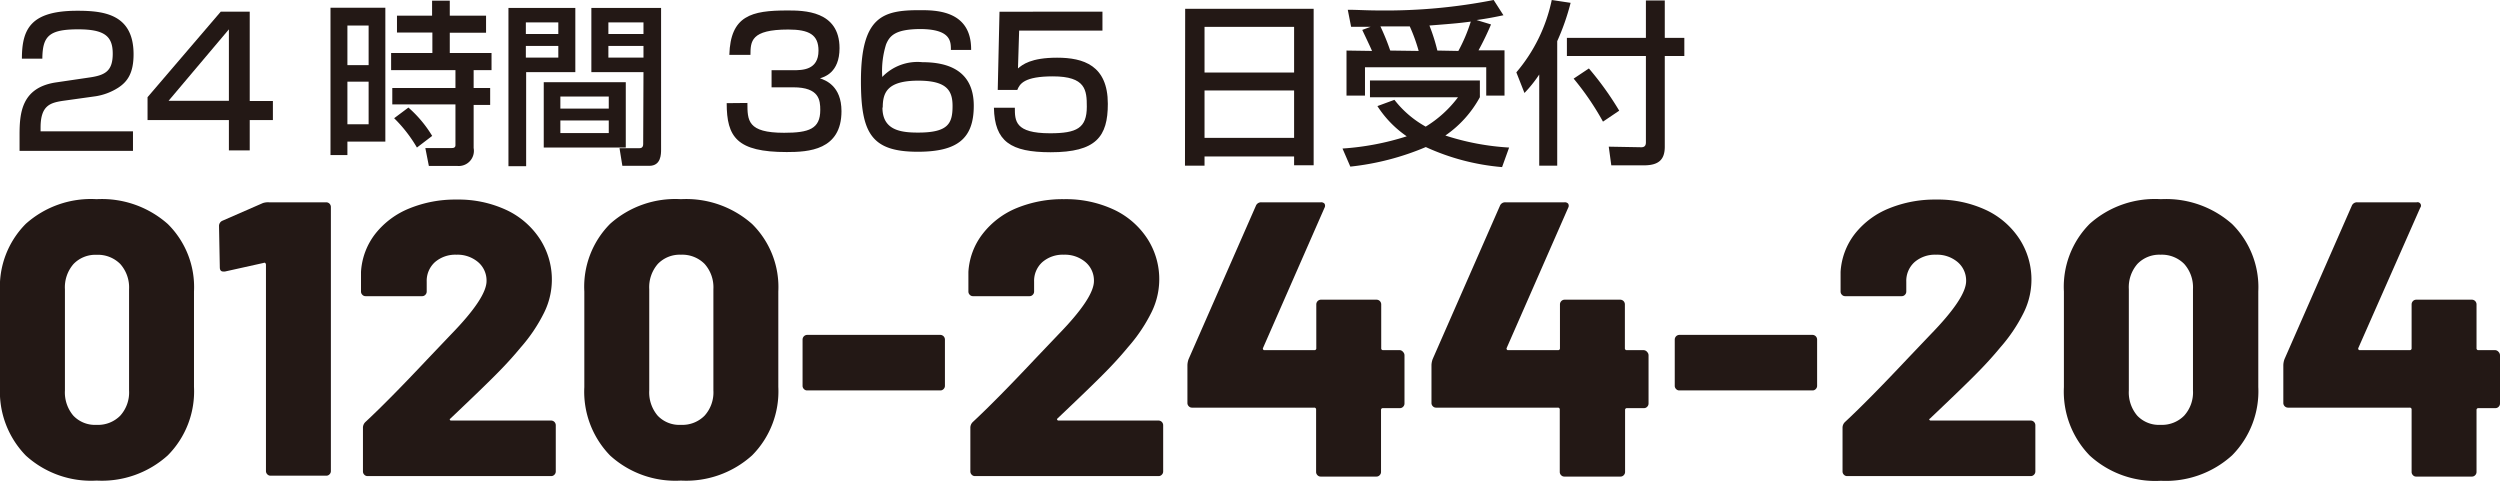
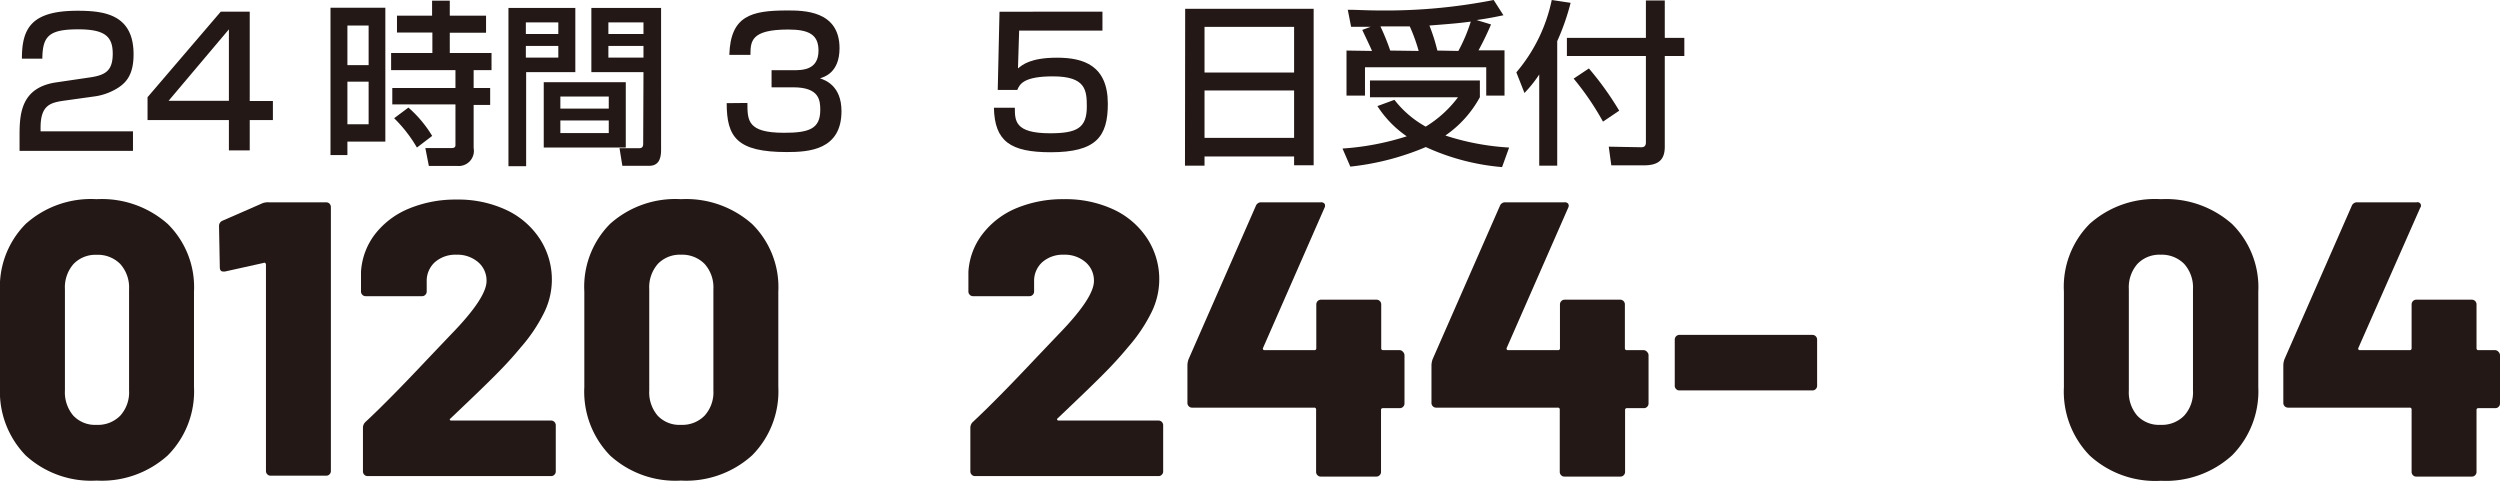
<svg xmlns="http://www.w3.org/2000/svg" viewBox="0 0 255.68 49.17">
  <defs>
    <style>.cls-1{fill:#231815;}</style>
  </defs>
  <g id="レイヤー_2" data-name="レイヤー 2">
    <g id="レイヤー_1-2" data-name="レイヤー 1">
      <path class="cls-1" d="M6.38,10.32c-1.24.2-2.23.47-2.23,2.72v.39H13.6v2H2V13.81C2,11.58,2.19,9,5.65,8.44l3.53-.52c1.58-.23,2.35-.66,2.35-2.43S10.71,3,8,3c-3,0-3.65.7-3.67,3H2.24c0-3.06.92-4.9,5.67-4.9,2.72,0,5.75.35,5.75,4.45,0,1.89-.6,2.79-1.57,3.42a6,6,0,0,1-2.28.87Z" />
      <path class="cls-1" d="M25.54,1.19v9.14h2.37v1.95H25.54v3.1H23.41v-3.1H15.09V9.94l7.49-8.75ZM23.41,3l-6.17,7.31h6.17Z" />
      <path class="cls-1" d="M33.8.79h5.61V14.48H35.53v1.38H33.8Zm1.73,1.82V6.66H37.7V2.61Zm0,5.74v4.36H37.7V8.35Zm14.18-5H46V5.42h4.27V7.17H48.44V9h1.69v1.73H48.44v4.41a1.55,1.55,0,0,1-1.68,1.83h-2.9l-.36-1.83h2.69c.12,0,.39,0,.39-.29V10.68H40.12V9h6.46V7.17H40V5.42h4.22V3.33H40.6V1.6h3.59V.07H46V1.6h3.71ZM41.77,11a12.29,12.29,0,0,1,2.43,2.9l-1.56,1.19a14.25,14.25,0,0,0-2.33-3Z" />
      <path class="cls-1" d="M52,.81h6.84V7.38H53.81V17H52Zm1.78,1.48V3.48h3.32V2.29Zm0,2.41V5.89h3.32V4.7ZM64,8.41v6.68H55.61V8.41ZM57.31,9.87v1.24h4.95V9.87Zm0,2.45v1.29h4.95V12.32Zm8.5-4.94H60.48V.81h7.13V15.27c0,.5,0,1.69-1.21,1.69H63.65l-.29-1.8h2c.22,0,.42-.07.42-.43ZM62.22,2.29V3.48h3.59V2.29Zm0,2.41V5.89h3.59V4.7Z" />
      <path class="cls-1" d="M76.44,10.53c0,1.79,0,3.05,3.75,3.05,2.55,0,3.7-.4,3.7-2.33,0-1-.1-2.32-2.75-2.32H78.91V7.18h2.23c.9,0,2.57,0,2.57-2,0-1.62-.95-2.16-3.09-2.16-3.84,0-3.86,1.21-3.87,2.59H74.59c.12-4,2.25-4.54,5.92-4.54,1.67,0,5.35,0,5.35,3.86,0,2.52-1.59,2.95-2,3.08.56.19,2.2.77,2.2,3.36,0,4-3.39,4.18-5.6,4.18-5.1,0-6.14-1.53-6.14-5Z" />
-       <path class="cls-1" d="M97.25,5.11c0-.88,0-2.14-3.19-2.14C91.6,3,91,3.62,90.62,4.54a9.13,9.13,0,0,0-.39,3.33,5,5,0,0,1,4.1-1.51c2.43,0,5.26.72,5.26,4.46,0,3.37-1.69,4.7-5.73,4.7-4.75,0-5.81-1.91-5.81-7.24,0-6.61,2.25-7.24,6-7.24,1.64,0,5.31,0,5.27,4.07Zm-7,5.89c0,2.32,1.87,2.56,3.64,2.56,3.08,0,3.53-.92,3.53-2.72,0-1.57-.58-2.59-3.5-2.59C90.75,8.25,90.28,9.45,90.28,11Z" />
      <path class="cls-1" d="M112.75,1.19V3.13h-8.52L104.11,7c.45-.38,1.31-1.1,4-1.1s5.19.78,5.19,4.72c0,3.35-1.19,4.95-5.84,4.95-4.1,0-5.74-1.1-5.81-4.55h2.14c0,1.33,0,2.61,3.6,2.61,2.74,0,3.76-.53,3.76-2.72,0-1.68-.1-3.1-3.47-3.1-2.92,0-3.39.76-3.64,1.39h-2l.18-8Z" />
      <path class="cls-1" d="M121.21.9h13.14v16h-2V16h-9.16v.94h-2Zm11.14,1.85h-9.16V7.42h9.16Zm0,6.5h-9.16V14.1h9.16Z" />
      <path class="cls-1" d="M142.61,10.21a10.46,10.46,0,0,0,3.2,2.74,11.8,11.8,0,0,0,3.3-3h-9V8.23h11.24V9.94a11.32,11.32,0,0,1-3.53,3.92,25.77,25.77,0,0,0,6.52,1.23l-.72,2a23.42,23.42,0,0,1-7.8-2.05,27.14,27.14,0,0,1-7.72,2l-.8-1.85a27.33,27.33,0,0,0,6.57-1.25,10.9,10.9,0,0,1-3-3.09Zm-2.29-5c-.23-.54-.74-1.59-1-2.15l.86-.32-2,0L137.84,1c1,0,1.87.07,3.27.07A57.07,57.07,0,0,0,152.76,0l1,1.56c-.81.17-1.6.33-2.75.49l1.48.45a29.37,29.37,0,0,1-1.28,2.65h2.66V9.78H152V6.88H139.6v2.9h-1.89V5.17Zm4.77,0a17.34,17.34,0,0,0-.91-2.51c-.63,0-1.73,0-3,0,.38.81.72,1.64,1,2.47Zm4.06,0a16.71,16.71,0,0,0,1.27-3c-1.1.14-1.4.18-4.23.4A18.8,18.8,0,0,1,147,5.17Z" />
      <path class="cls-1" d="M157.42,7.62a13.25,13.25,0,0,1-1.51,1.89l-.83-2.11A16.65,16.65,0,0,0,158.7,0l1.93.29a23.85,23.85,0,0,1-1.37,3.92V16.94h-1.84ZM168.33.05h1.93V3.87h2V5.73h-2V15c0,1.3-.59,1.91-2.14,1.91h-3.33L164.53,15l3.33.06c.44,0,.47-.31.47-.52V5.73h-8.08V3.87h8.08ZM162.5,7a31.62,31.62,0,0,1,3.1,4.32l-1.66,1.12a28.07,28.07,0,0,0-3-4.4Z" />
      <path class="cls-1" d="M2.64,46.59a9.36,9.36,0,0,1-2.64-7V29.81a9.12,9.12,0,0,1,2.64-6.92,10,10,0,0,1,7.24-2.52,10.16,10.16,0,0,1,7.28,2.54,9.06,9.06,0,0,1,2.68,6.9v9.76a9.28,9.28,0,0,1-2.68,7,10.06,10.06,0,0,1-7.28,2.58A9.91,9.91,0,0,1,2.64,46.59Zm9.66-4.08a3.55,3.55,0,0,0,.9-2.58V29.57A3.59,3.59,0,0,0,12.3,27a3.22,3.22,0,0,0-2.42-.94A3.1,3.1,0,0,0,7.52,27a3.62,3.62,0,0,0-.88,2.58V39.93a3.67,3.67,0,0,0,.86,2.58,3.05,3.05,0,0,0,2.38.94A3.19,3.19,0,0,0,12.3,42.51Z" />
      <path class="cls-1" d="M27.52,20.69h5.84a.48.48,0,0,1,.34.14.49.49,0,0,1,.14.34v27a.46.46,0,0,1-.14.34.44.44,0,0,1-.34.14H27.68a.44.44,0,0,1-.34-.14.46.46,0,0,1-.14-.34V27.05a.27.27,0,0,0-.08-.16.15.15,0,0,0-.16,0L23,27.77l-.16,0c-.24,0-.36-.14-.36-.44l-.08-4.2a.58.58,0,0,1,.36-.56l4.12-1.8A1.69,1.69,0,0,1,27.52,20.69Z" />
      <path class="cls-1" d="M46,42.93a.15.15,0,0,0,.16.08h10.2a.48.48,0,0,1,.34.14.49.49,0,0,1,.14.34v4.72a.46.46,0,0,1-.14.34.44.44,0,0,1-.34.14H37.6a.44.44,0,0,1-.34-.14.46.46,0,0,1-.14-.34V43.77a.81.81,0,0,1,.24-.6q2.4-2.23,6.36-6.44l2.4-2.52q3.65-3.75,3.64-5.48a2.47,2.47,0,0,0-.86-1.92,3.25,3.25,0,0,0-2.22-.76,3.18,3.18,0,0,0-2.2.76,2.58,2.58,0,0,0-.84,2v1a.46.46,0,0,1-.14.34.44.44,0,0,1-.34.14H37.4a.44.44,0,0,1-.34-.14.46.46,0,0,1-.14-.34v-2a7,7,0,0,1,1.48-3.92,8.46,8.46,0,0,1,3.48-2.58,12.37,12.37,0,0,1,4.8-.9,11.59,11.59,0,0,1,5.18,1.1,8.28,8.28,0,0,1,3.4,3,7.63,7.63,0,0,1,.38,7.48,16.37,16.37,0,0,1-2.4,3.56q-1.12,1.36-2.52,2.76c-.93.94-2.23,2.19-3.88,3.76l-.8.76C46,42.83,46,42.88,46,42.93Z" />
      <path class="cls-1" d="M62.4,46.59a9.36,9.36,0,0,1-2.64-7V29.81a9.12,9.12,0,0,1,2.64-6.92,10,10,0,0,1,7.24-2.52,10.16,10.16,0,0,1,7.28,2.54,9.06,9.06,0,0,1,2.68,6.9v9.76a9.28,9.28,0,0,1-2.68,7,10.06,10.06,0,0,1-7.28,2.58A9.91,9.91,0,0,1,62.4,46.59Zm9.66-4.08a3.55,3.55,0,0,0,.9-2.58V29.57a3.59,3.59,0,0,0-.9-2.58,3.22,3.22,0,0,0-2.42-.94,3.1,3.1,0,0,0-2.36.94,3.62,3.62,0,0,0-.88,2.58V39.93a3.67,3.67,0,0,0,.86,2.58,3.05,3.05,0,0,0,2.38.94A3.19,3.19,0,0,0,72.06,42.51Z" />
-       <path class="cls-1" d="M82.22,39.79a.46.46,0,0,1-.14-.34V34.73a.49.49,0,0,1,.14-.34.48.48,0,0,1,.34-.14h13.6a.48.48,0,0,1,.34.14.49.49,0,0,1,.14.34v4.72a.46.46,0,0,1-.14.34.44.44,0,0,1-.34.14H82.56A.44.44,0,0,1,82.22,39.79Z" />
      <path class="cls-1" d="M108.12,42.93a.15.15,0,0,0,.16.08h10.2a.48.48,0,0,1,.34.14.49.49,0,0,1,.14.34v4.72a.46.46,0,0,1-.14.34.44.44,0,0,1-.34.14H99.72a.44.44,0,0,1-.34-.14.46.46,0,0,1-.14-.34V43.77a.81.81,0,0,1,.24-.6q2.4-2.23,6.36-6.44l2.4-2.52q3.65-3.75,3.64-5.48a2.47,2.47,0,0,0-.86-1.92,3.25,3.25,0,0,0-2.22-.76,3.18,3.18,0,0,0-2.2.76,2.58,2.58,0,0,0-.84,2v1a.46.46,0,0,1-.14.34.44.44,0,0,1-.34.14H99.52a.44.44,0,0,1-.34-.14.46.46,0,0,1-.14-.34v-2a7,7,0,0,1,1.48-3.92A8.46,8.46,0,0,1,104,21.27a12.37,12.37,0,0,1,4.8-.9,11.59,11.59,0,0,1,5.18,1.1,8.28,8.28,0,0,1,3.4,3,7.63,7.63,0,0,1,.38,7.48,16.37,16.37,0,0,1-2.4,3.56q-1.12,1.36-2.52,2.76c-.93.94-2.23,2.19-3.88,3.76l-.8.76C108.11,42.83,108.09,42.88,108.12,42.93Z" />
      <path class="cls-1" d="M143.5,36a.49.49,0,0,1,.14.34v4.92a.46.46,0,0,1-.14.34.44.44,0,0,1-.34.14h-1.72a.18.18,0,0,0-.2.2v6.32a.46.46,0,0,1-.14.34.44.44,0,0,1-.34.14h-5.68a.44.44,0,0,1-.34-.14.46.46,0,0,1-.14-.34V41.89a.18.18,0,0,0-.2-.2H121.92a.44.44,0,0,1-.34-.14.46.46,0,0,1-.14-.34V37.33a2,2,0,0,1,.12-.6l6.88-15.68a.57.57,0,0,1,.56-.36h6.08a.45.45,0,0,1,.38.14.42.42,0,0,1,0,.42l-6.28,14.32a.15.15,0,0,0,0,.16.12.12,0,0,0,.12.08h5.12a.18.18,0,0,0,.2-.2V31.13a.49.49,0,0,1,.14-.34.48.48,0,0,1,.34-.14h5.68a.48.48,0,0,1,.34.14.49.49,0,0,1,.14.34v4.48a.18.18,0,0,0,.2.2h1.72A.48.48,0,0,1,143.5,36Z" />
      <path class="cls-1" d="M168.46,36a.49.49,0,0,1,.14.34v4.92a.46.46,0,0,1-.14.34.44.44,0,0,1-.34.14H166.4a.18.18,0,0,0-.2.2v6.32a.46.46,0,0,1-.14.34.44.44,0,0,1-.34.14H160a.44.44,0,0,1-.34-.14.46.46,0,0,1-.14-.34V41.89a.18.18,0,0,0-.2-.2H146.88a.44.44,0,0,1-.34-.14.46.46,0,0,1-.14-.34V37.33a2,2,0,0,1,.12-.6l6.88-15.68a.57.57,0,0,1,.56-.36H160a.45.45,0,0,1,.38.14.42.42,0,0,1,0,.42l-6.28,14.32a.15.15,0,0,0,0,.16.12.12,0,0,0,.12.08h5.12a.18.18,0,0,0,.2-.2V31.13a.49.49,0,0,1,.14-.34.48.48,0,0,1,.34-.14h5.68a.48.48,0,0,1,.34.14.49.49,0,0,1,.14.34v4.48a.18.18,0,0,0,.2.2h1.72A.48.48,0,0,1,168.46,36Z" />
      <path class="cls-1" d="M171.42,39.79a.46.46,0,0,1-.14-.34V34.73a.49.49,0,0,1,.14-.34.48.48,0,0,1,.34-.14h13.6a.48.48,0,0,1,.34.14.49.49,0,0,1,.14.34v4.72a.46.46,0,0,1-.14.34.44.44,0,0,1-.34.14h-13.6A.44.44,0,0,1,171.42,39.79Z" />
-       <path class="cls-1" d="M197.32,42.93a.15.15,0,0,0,.16.08h10.2a.48.48,0,0,1,.34.14.49.49,0,0,1,.14.34v4.72a.46.46,0,0,1-.14.34.44.44,0,0,1-.34.14H188.92a.44.44,0,0,1-.34-.14.46.46,0,0,1-.14-.34V43.77a.81.81,0,0,1,.24-.6q2.4-2.23,6.36-6.44l2.4-2.52q3.65-3.75,3.64-5.48a2.47,2.47,0,0,0-.86-1.92,3.25,3.25,0,0,0-2.22-.76,3.18,3.18,0,0,0-2.2.76,2.58,2.58,0,0,0-.84,2v1a.46.46,0,0,1-.14.34.44.44,0,0,1-.34.14h-5.76a.44.44,0,0,1-.34-.14.46.46,0,0,1-.14-.34v-2a7,7,0,0,1,1.48-3.92,8.46,8.46,0,0,1,3.48-2.58,12.37,12.37,0,0,1,4.8-.9,11.59,11.59,0,0,1,5.18,1.1,8.28,8.28,0,0,1,3.4,3,7.63,7.63,0,0,1,.38,7.48,16.37,16.37,0,0,1-2.4,3.56q-1.12,1.36-2.52,2.76c-.93.94-2.23,2.19-3.88,3.76l-.8.76C197.31,42.83,197.29,42.88,197.32,42.93Z" />
      <path class="cls-1" d="M213.72,46.59a9.36,9.36,0,0,1-2.64-7V29.81a9.12,9.12,0,0,1,2.64-6.92A10,10,0,0,1,221,20.37a10.18,10.18,0,0,1,7.28,2.54,9.1,9.1,0,0,1,2.68,6.9v9.76a9.31,9.31,0,0,1-2.68,7A10.07,10.07,0,0,1,221,49.17,9.91,9.91,0,0,1,213.72,46.59Zm9.66-4.08a3.55,3.55,0,0,0,.9-2.58V29.57a3.59,3.59,0,0,0-.9-2.58,3.22,3.22,0,0,0-2.42-.94,3.1,3.1,0,0,0-2.36.94,3.62,3.62,0,0,0-.88,2.58V39.93a3.67,3.67,0,0,0,.86,2.58,3.05,3.05,0,0,0,2.38.94A3.19,3.19,0,0,0,223.38,42.51Z" />
      <path class="cls-1" d="M255.54,36a.49.49,0,0,1,.14.34v4.92a.46.46,0,0,1-.14.34.45.45,0,0,1-.34.14h-1.72a.18.18,0,0,0-.2.2v6.32a.46.46,0,0,1-.14.34.44.44,0,0,1-.34.14h-5.68a.42.42,0,0,1-.34-.14.46.46,0,0,1-.14-.34V41.89a.18.18,0,0,0-.2-.2H234a.48.48,0,0,1-.48-.48V37.33a2,2,0,0,1,.12-.6l6.88-15.68a.57.57,0,0,1,.56-.36h6.08a.35.35,0,0,1,.36.56L241.2,35.57a.15.15,0,0,0,0,.16.12.12,0,0,0,.12.08h5.12a.18.18,0,0,0,.2-.2V31.13a.49.49,0,0,1,.14-.34.46.46,0,0,1,.34-.14h5.68a.48.48,0,0,1,.34.14.49.49,0,0,1,.14.34v4.48a.18.18,0,0,0,.2.2h1.72A.49.49,0,0,1,255.54,36Z" />
    </g>
  </g>
</svg>